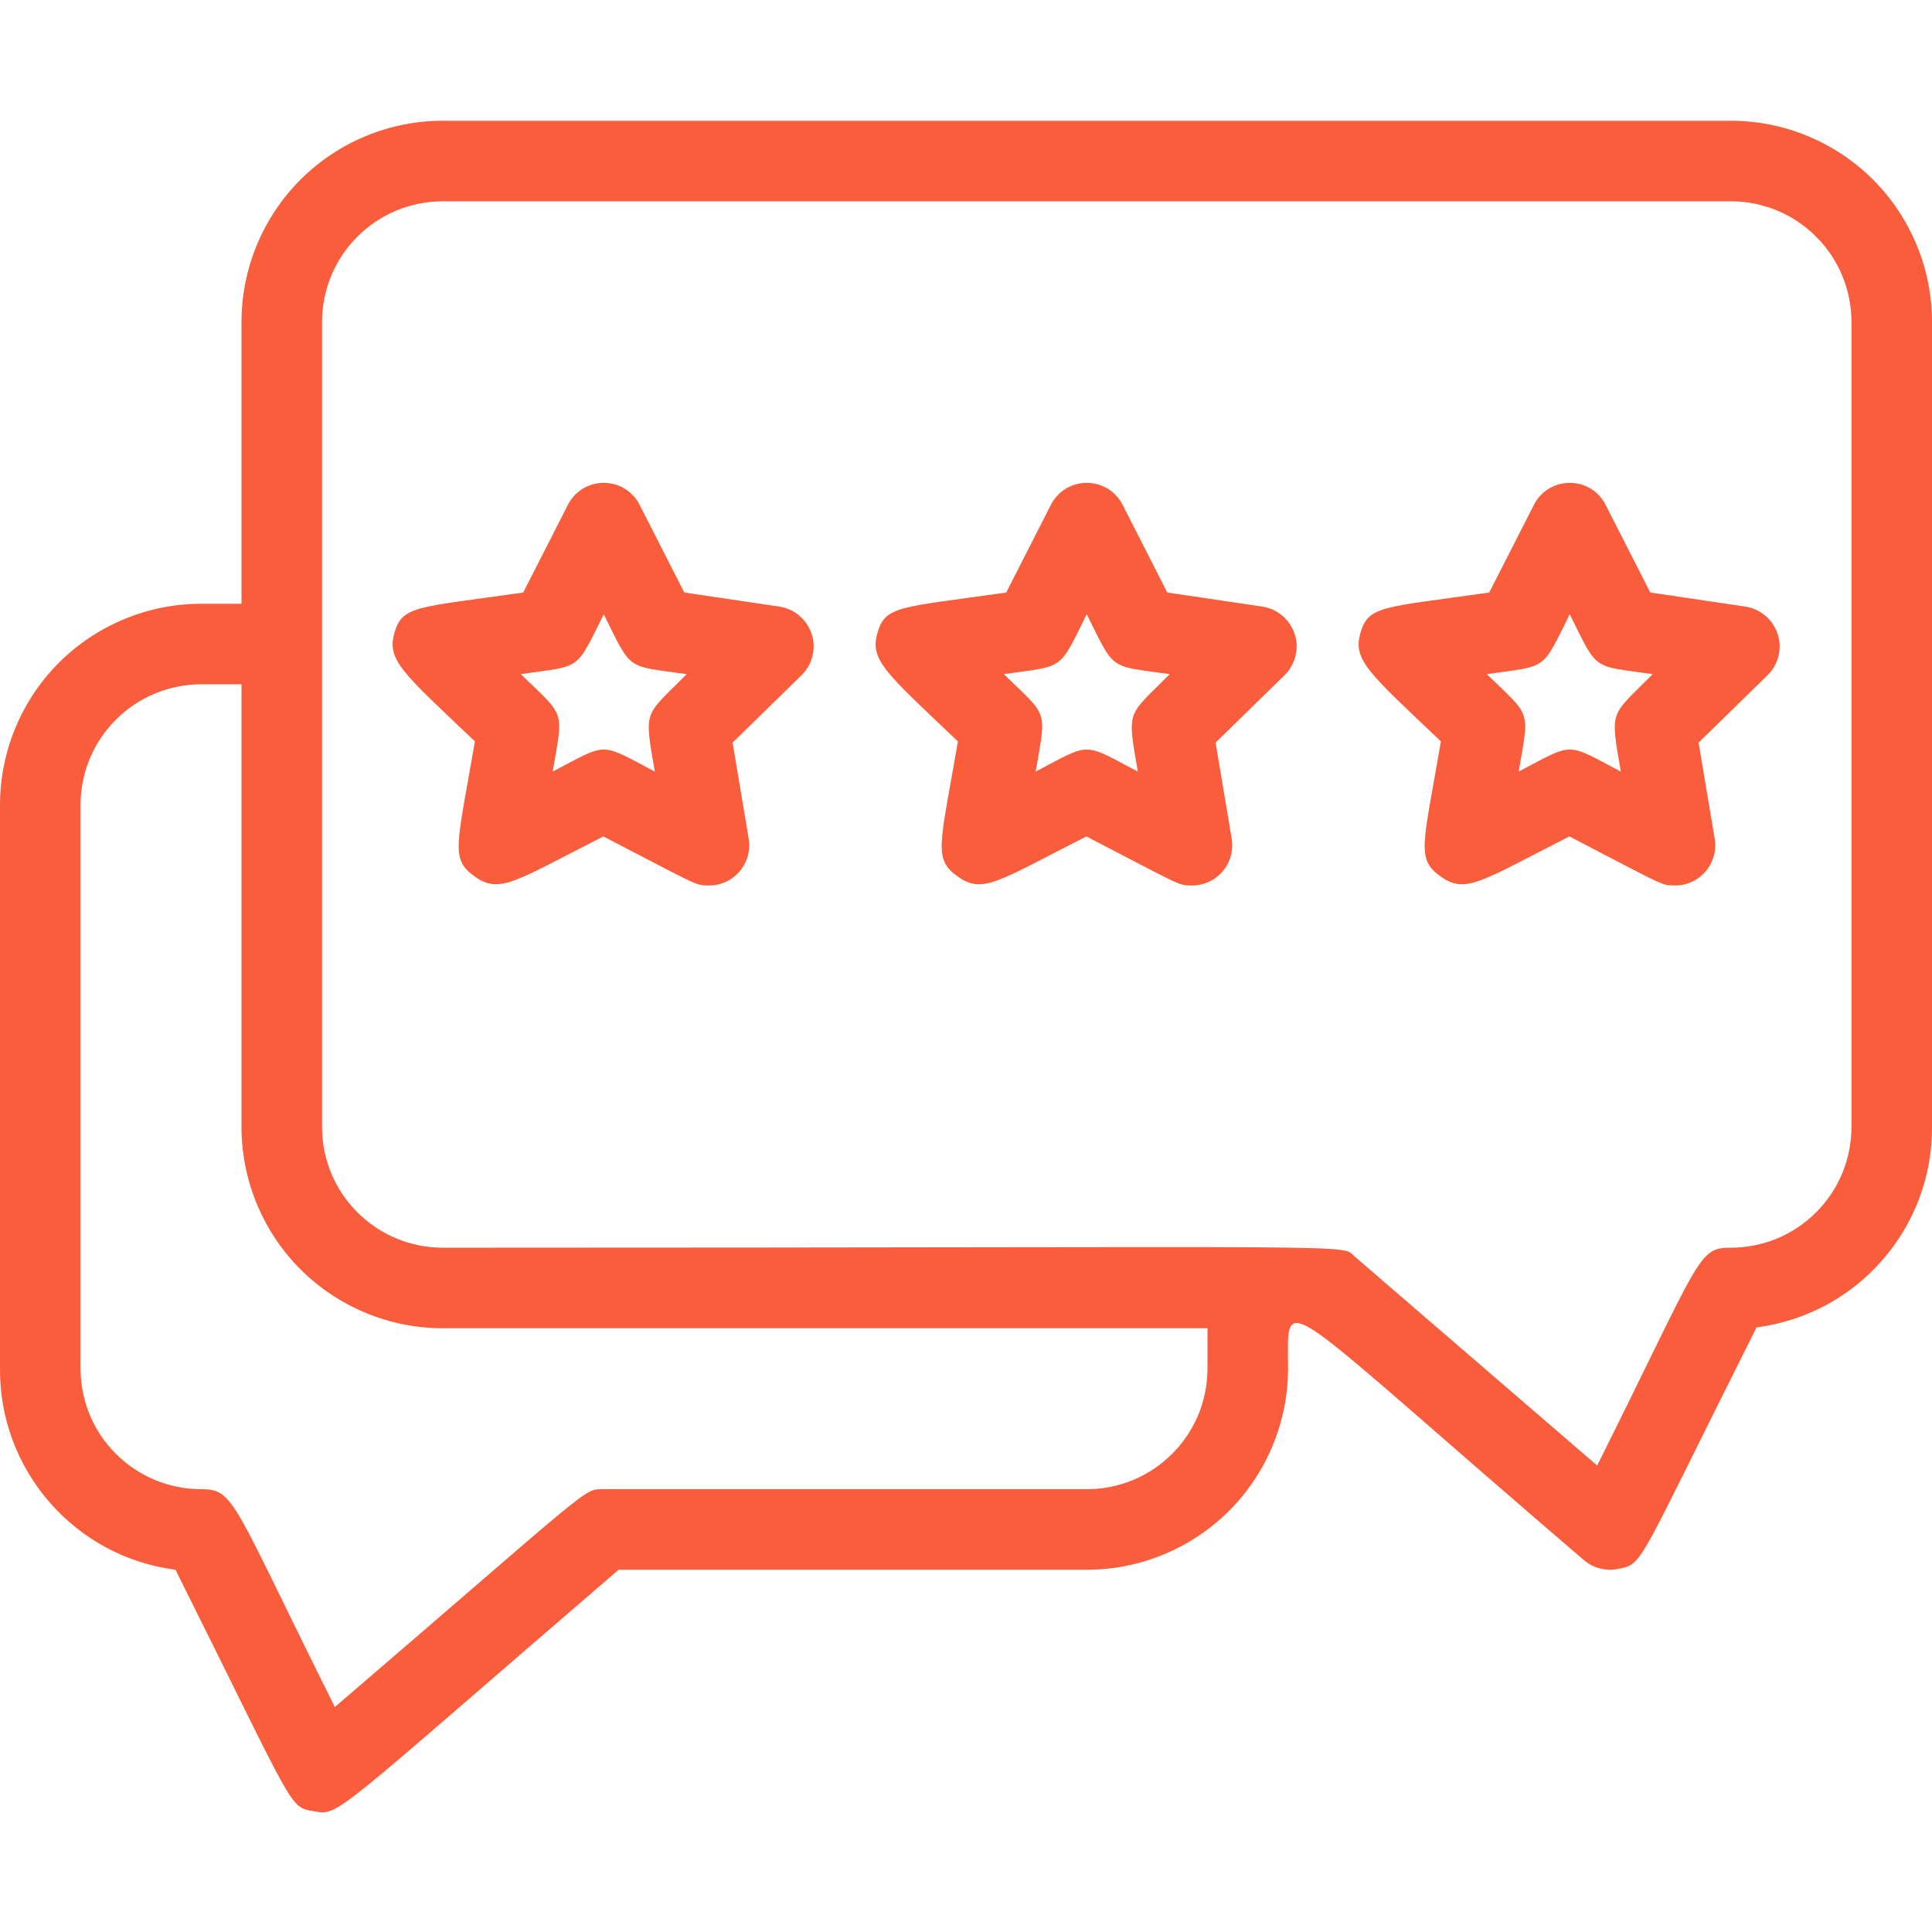
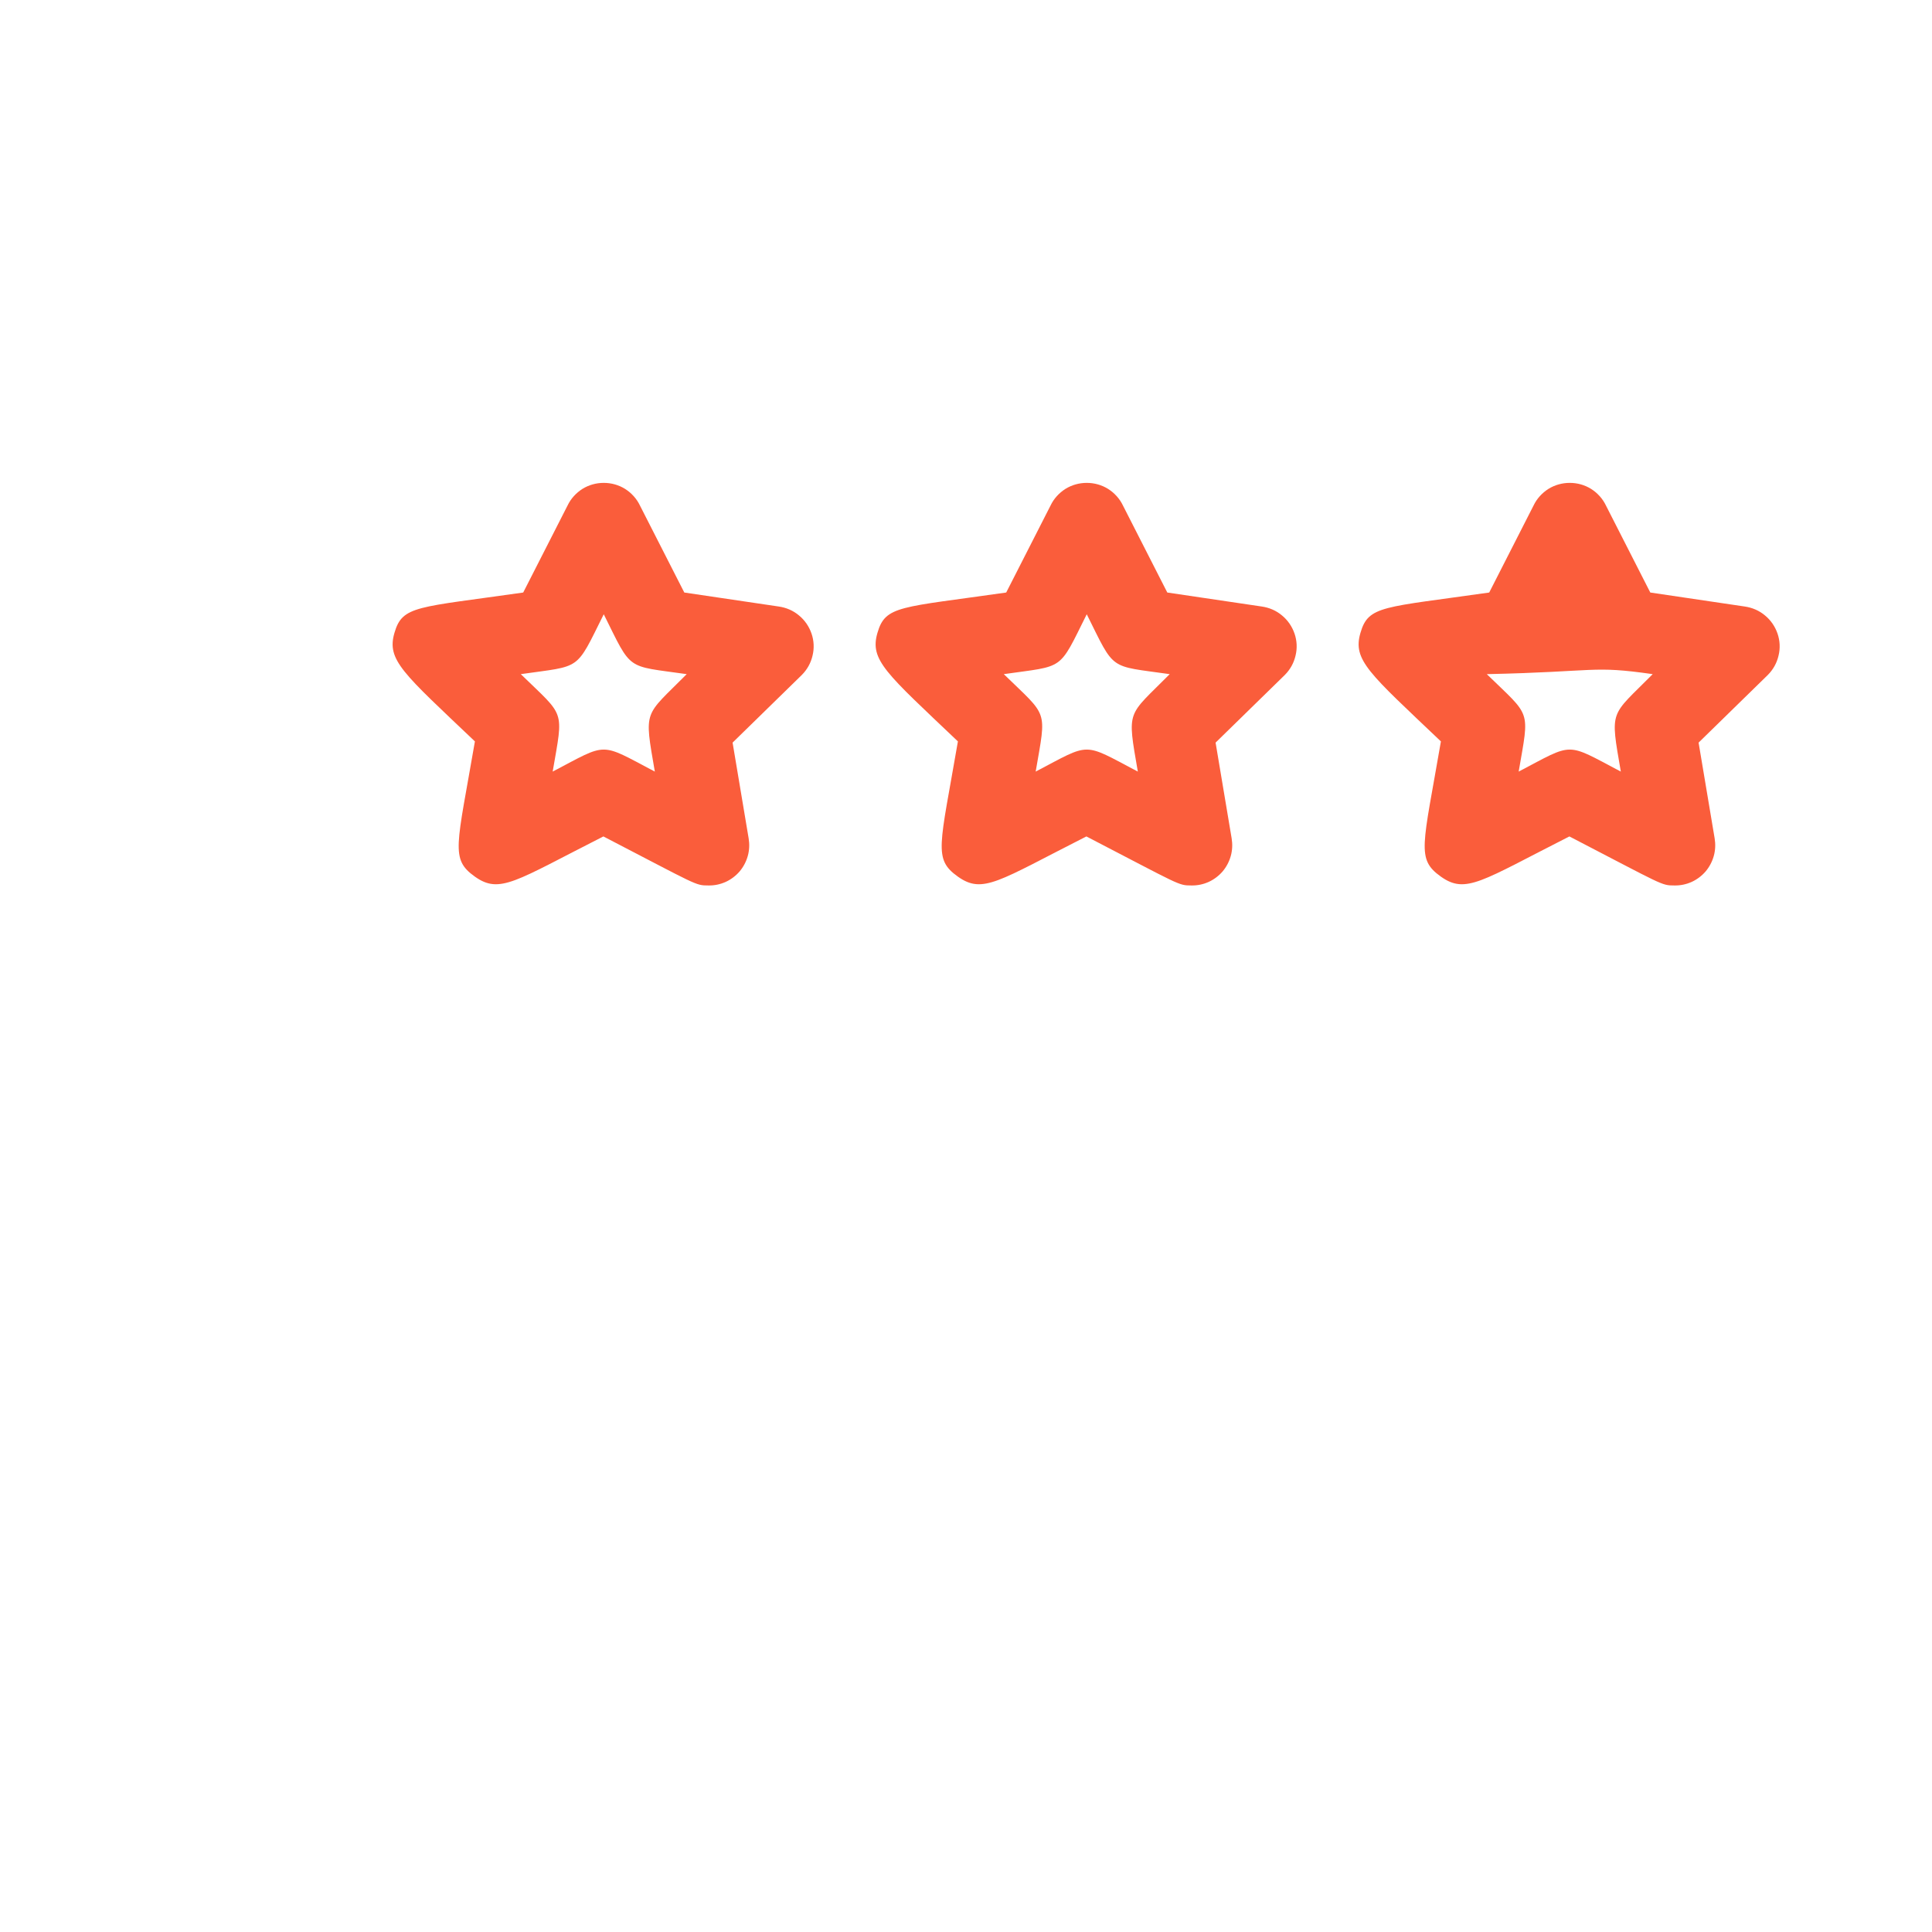
<svg xmlns="http://www.w3.org/2000/svg" width="16" height="16" viewBox="0 0 16 16" fill="none">
  <g clip-path="url(#clip0_1914_7037)">
-     <path d="M14.333 1H3.667C3.225 1 2.801 1.176 2.488 1.488C2.176 1.801 2 2.225 2 2.667V5H1.667C1.225 5 0.801 5.176 0.488 5.488C0.176 5.801 5.63839e-05 6.225 5.63839e-05 6.667V11.333C-0.003 11.741 0.143 12.135 0.411 12.442C0.678 12.749 1.049 12.948 1.453 13C2.453 15 2.387 14.963 2.6 15C2.813 15.037 2.74 15.05 5.123 13H9C9.442 13 9.866 12.824 10.179 12.512C10.491 12.199 10.667 11.775 10.667 11.333C10.667 10.667 10.537 10.71 13.117 12.92C13.155 12.953 13.201 12.977 13.25 12.989C13.299 13.002 13.35 13.004 13.4 12.993C13.613 12.95 13.543 12.993 14.547 10.993C14.95 10.941 15.32 10.744 15.587 10.438C15.855 10.133 16.002 9.74 16 9.333V2.667C16 2.448 15.957 2.231 15.873 2.029C15.789 1.827 15.667 1.643 15.512 1.488C15.357 1.333 15.173 1.211 14.971 1.127C14.769 1.043 14.552 1 14.333 1ZM10 11.333C10 11.599 9.895 11.853 9.707 12.04C9.52 12.228 9.265 12.333 9 12.333H5C4.827 12.333 4.933 12.283 2.773 14.137C1.92 12.427 1.943 12.333 1.667 12.333C1.402 12.333 1.147 12.228 0.96 12.04C0.772 11.853 0.667 11.599 0.667 11.333V6.667C0.667 6.401 0.772 6.147 0.96 5.96C1.147 5.772 1.402 5.667 1.667 5.667H2V9.333C2 9.775 2.176 10.199 2.488 10.512C2.801 10.824 3.225 11 3.667 11H10V11.333ZM15.333 9.333C15.333 9.599 15.228 9.853 15.04 10.04C14.853 10.228 14.599 10.333 14.333 10.333C14.057 10.333 14.09 10.41 13.227 12.137L11.227 10.413C11.08 10.297 11.633 10.333 3.667 10.333C3.402 10.333 3.147 10.228 2.96 10.04C2.772 9.853 2.667 9.599 2.667 9.333V2.667C2.667 2.401 2.772 2.147 2.96 1.96C3.147 1.772 3.402 1.667 3.667 1.667H14.333C14.599 1.667 14.853 1.772 15.04 1.96C15.228 2.147 15.333 2.401 15.333 2.667V9.333Z" fill="#FA5D3B" />
-     <path d="M14.45 5.023L13.667 4.907L13.3 4.187C13.273 4.13 13.23 4.083 13.177 4.049C13.124 4.016 13.063 3.999 13 3.999C12.937 3.999 12.876 4.016 12.823 4.049C12.77 4.083 12.727 4.13 12.7 4.187L12.333 4.907C11.453 5.033 11.333 5.013 11.267 5.24C11.2 5.467 11.337 5.573 11.933 6.14C11.783 7.013 11.727 7.113 11.933 7.26C12.14 7.407 12.267 7.297 12.997 6.927C13.78 7.333 13.757 7.333 13.867 7.333C13.916 7.334 13.964 7.324 14.009 7.304C14.053 7.284 14.093 7.254 14.125 7.217C14.157 7.179 14.18 7.135 14.193 7.088C14.206 7.041 14.208 6.992 14.2 6.943L14.067 6.15L14.64 5.59C14.684 5.546 14.715 5.491 14.729 5.43C14.744 5.37 14.741 5.306 14.721 5.248C14.701 5.189 14.665 5.136 14.617 5.097C14.57 5.057 14.512 5.032 14.45 5.023ZM13.423 6.39C12.96 6.147 13.04 6.147 12.577 6.39C12.667 5.867 12.683 5.943 12.313 5.583C12.82 5.51 12.763 5.563 13 5.087C13.237 5.563 13.177 5.51 13.687 5.583C13.333 5.94 13.333 5.867 13.423 6.39ZM10.45 5.023L9.667 4.907L9.3 4.187C9.273 4.13 9.23 4.083 9.177 4.049C9.124 4.016 9.063 3.999 9 3.999C8.937 3.999 8.876 4.016 8.823 4.049C8.77 4.083 8.727 4.13 8.7 4.187L8.333 4.907C7.453 5.033 7.333 5.013 7.267 5.24C7.2 5.467 7.337 5.573 7.933 6.14C7.783 7.013 7.727 7.113 7.933 7.26C8.14 7.407 8.267 7.297 8.997 6.927C9.78 7.333 9.757 7.333 9.867 7.333C9.916 7.334 9.964 7.324 10.009 7.304C10.053 7.284 10.093 7.254 10.125 7.217C10.157 7.179 10.18 7.135 10.193 7.088C10.206 7.041 10.208 6.992 10.2 6.943L10.067 6.15L10.64 5.59C10.684 5.546 10.715 5.491 10.729 5.43C10.744 5.37 10.741 5.306 10.721 5.248C10.701 5.189 10.665 5.136 10.617 5.097C10.57 5.057 10.512 5.032 10.45 5.023ZM9.423 6.39C8.96 6.147 9.04 6.147 8.577 6.39C8.667 5.867 8.683 5.943 8.313 5.583C8.82 5.51 8.763 5.563 9 5.087C9.237 5.563 9.177 5.51 9.687 5.583C9.333 5.94 9.333 5.867 9.423 6.39ZM6.45 5.023L5.667 4.907L5.3 4.187C5.273 4.13 5.23 4.083 5.177 4.049C5.124 4.016 5.063 3.999 5 3.999C4.937 3.999 4.876 4.016 4.823 4.049C4.77 4.083 4.727 4.13 4.7 4.187L4.333 4.907C3.453 5.033 3.333 5.013 3.267 5.24C3.2 5.467 3.337 5.573 3.933 6.14C3.783 7.013 3.727 7.113 3.933 7.26C4.14 7.407 4.267 7.297 4.997 6.927C5.78 7.333 5.757 7.333 5.867 7.333C5.916 7.334 5.964 7.324 6.009 7.304C6.053 7.284 6.093 7.254 6.125 7.217C6.157 7.179 6.18 7.135 6.193 7.088C6.206 7.041 6.208 6.992 6.2 6.943L6.067 6.15L6.64 5.59C6.684 5.546 6.715 5.491 6.729 5.43C6.744 5.37 6.741 5.306 6.721 5.248C6.701 5.189 6.665 5.136 6.617 5.097C6.57 5.057 6.512 5.032 6.45 5.023ZM5.423 6.39C4.96 6.147 5.04 6.147 4.577 6.39C4.667 5.867 4.683 5.943 4.313 5.583C4.82 5.51 4.763 5.563 5 5.087C5.237 5.563 5.177 5.51 5.687 5.583C5.333 5.94 5.333 5.867 5.423 6.39Z" fill="#FA5D3B" />
+     <path d="M14.45 5.023L13.667 4.907L13.3 4.187C13.273 4.13 13.23 4.083 13.177 4.049C13.124 4.016 13.063 3.999 13 3.999C12.937 3.999 12.876 4.016 12.823 4.049C12.77 4.083 12.727 4.13 12.7 4.187L12.333 4.907C11.453 5.033 11.333 5.013 11.267 5.24C11.2 5.467 11.337 5.573 11.933 6.14C11.783 7.013 11.727 7.113 11.933 7.26C12.14 7.407 12.267 7.297 12.997 6.927C13.78 7.333 13.757 7.333 13.867 7.333C13.916 7.334 13.964 7.324 14.009 7.304C14.053 7.284 14.093 7.254 14.125 7.217C14.157 7.179 14.18 7.135 14.193 7.088C14.206 7.041 14.208 6.992 14.2 6.943L14.067 6.15L14.64 5.59C14.684 5.546 14.715 5.491 14.729 5.43C14.744 5.37 14.741 5.306 14.721 5.248C14.701 5.189 14.665 5.136 14.617 5.097C14.57 5.057 14.512 5.032 14.45 5.023ZM13.423 6.39C12.96 6.147 13.04 6.147 12.577 6.39C12.667 5.867 12.683 5.943 12.313 5.583C13.237 5.563 13.177 5.51 13.687 5.583C13.333 5.94 13.333 5.867 13.423 6.39ZM10.45 5.023L9.667 4.907L9.3 4.187C9.273 4.13 9.23 4.083 9.177 4.049C9.124 4.016 9.063 3.999 9 3.999C8.937 3.999 8.876 4.016 8.823 4.049C8.77 4.083 8.727 4.13 8.7 4.187L8.333 4.907C7.453 5.033 7.333 5.013 7.267 5.24C7.2 5.467 7.337 5.573 7.933 6.14C7.783 7.013 7.727 7.113 7.933 7.26C8.14 7.407 8.267 7.297 8.997 6.927C9.78 7.333 9.757 7.333 9.867 7.333C9.916 7.334 9.964 7.324 10.009 7.304C10.053 7.284 10.093 7.254 10.125 7.217C10.157 7.179 10.18 7.135 10.193 7.088C10.206 7.041 10.208 6.992 10.2 6.943L10.067 6.15L10.64 5.59C10.684 5.546 10.715 5.491 10.729 5.43C10.744 5.37 10.741 5.306 10.721 5.248C10.701 5.189 10.665 5.136 10.617 5.097C10.57 5.057 10.512 5.032 10.45 5.023ZM9.423 6.39C8.96 6.147 9.04 6.147 8.577 6.39C8.667 5.867 8.683 5.943 8.313 5.583C8.82 5.51 8.763 5.563 9 5.087C9.237 5.563 9.177 5.51 9.687 5.583C9.333 5.94 9.333 5.867 9.423 6.39ZM6.45 5.023L5.667 4.907L5.3 4.187C5.273 4.13 5.23 4.083 5.177 4.049C5.124 4.016 5.063 3.999 5 3.999C4.937 3.999 4.876 4.016 4.823 4.049C4.77 4.083 4.727 4.13 4.7 4.187L4.333 4.907C3.453 5.033 3.333 5.013 3.267 5.24C3.2 5.467 3.337 5.573 3.933 6.14C3.783 7.013 3.727 7.113 3.933 7.26C4.14 7.407 4.267 7.297 4.997 6.927C5.78 7.333 5.757 7.333 5.867 7.333C5.916 7.334 5.964 7.324 6.009 7.304C6.053 7.284 6.093 7.254 6.125 7.217C6.157 7.179 6.18 7.135 6.193 7.088C6.206 7.041 6.208 6.992 6.2 6.943L6.067 6.15L6.64 5.59C6.684 5.546 6.715 5.491 6.729 5.43C6.744 5.37 6.741 5.306 6.721 5.248C6.701 5.189 6.665 5.136 6.617 5.097C6.57 5.057 6.512 5.032 6.45 5.023ZM5.423 6.39C4.96 6.147 5.04 6.147 4.577 6.39C4.667 5.867 4.683 5.943 4.313 5.583C4.82 5.51 4.763 5.563 5 5.087C5.237 5.563 5.177 5.51 5.687 5.583C5.333 5.94 5.333 5.867 5.423 6.39Z" fill="#FA5D3B" />
  </g>
  <defs>
    <clipPath id="clip0_1914_7037">
      <rect width="16" height="16" fill="white" />
    </clipPath>
  </defs>
</svg>